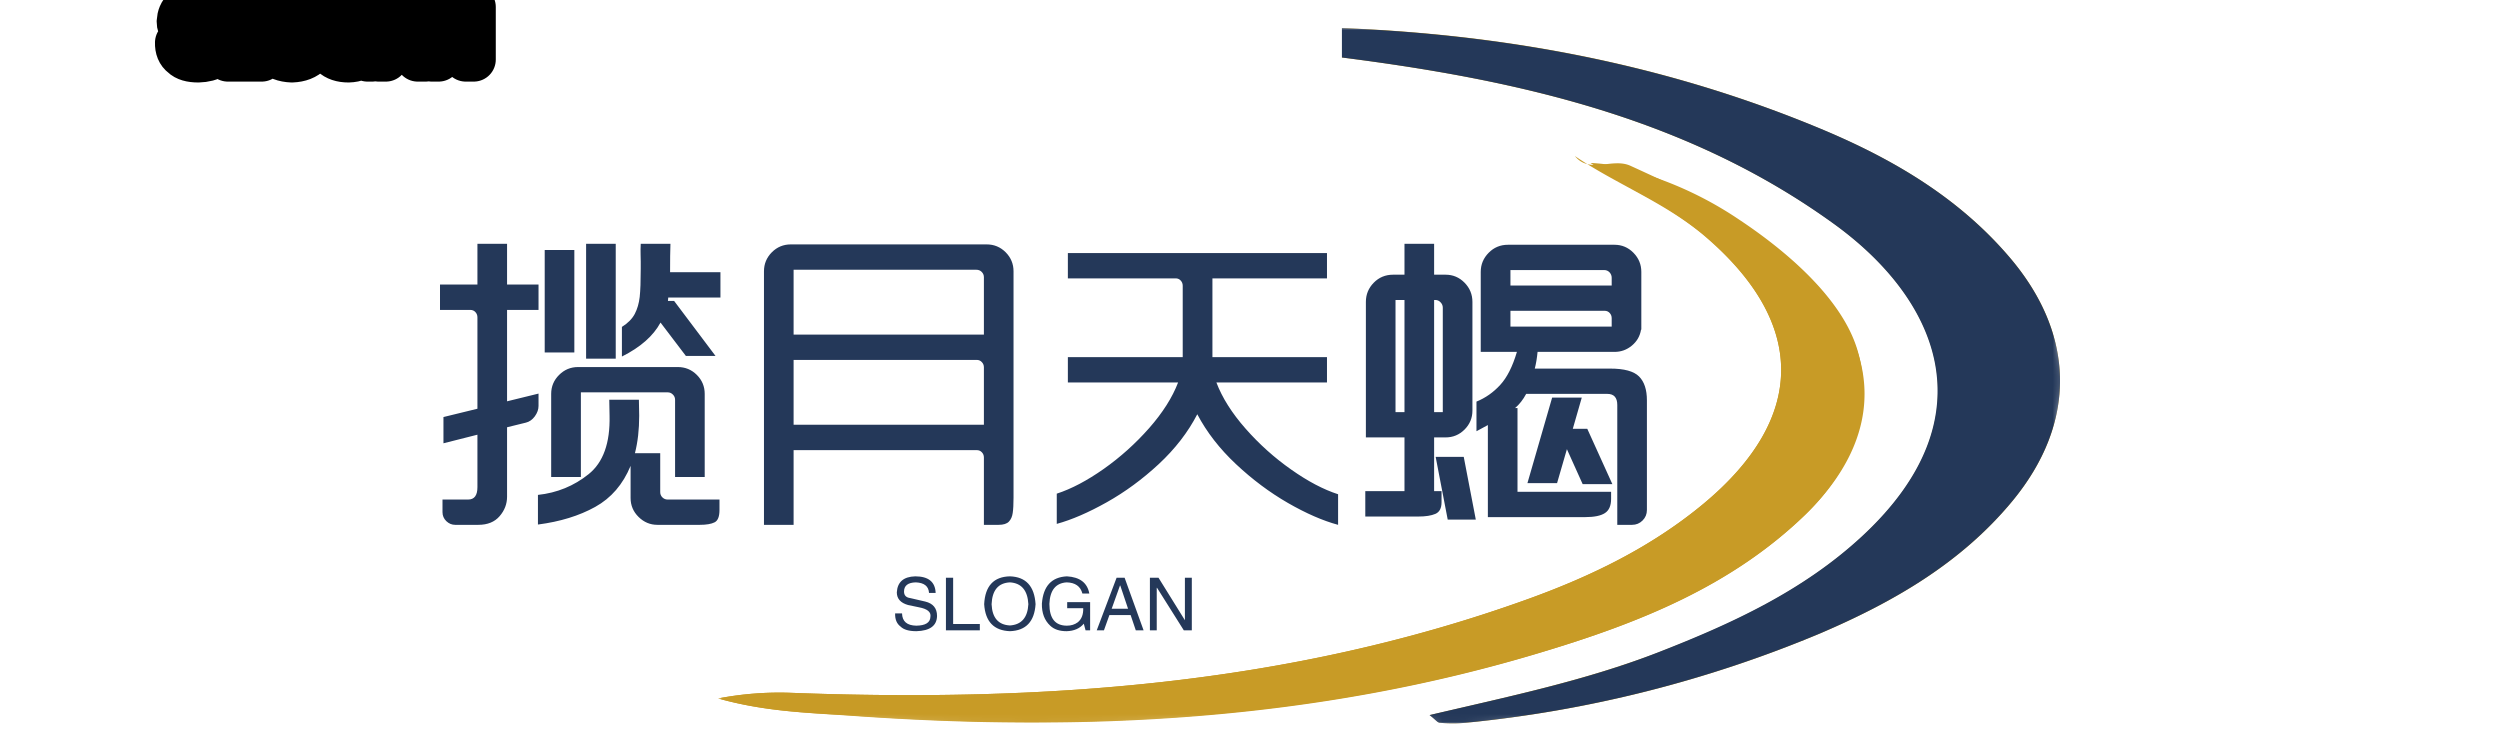
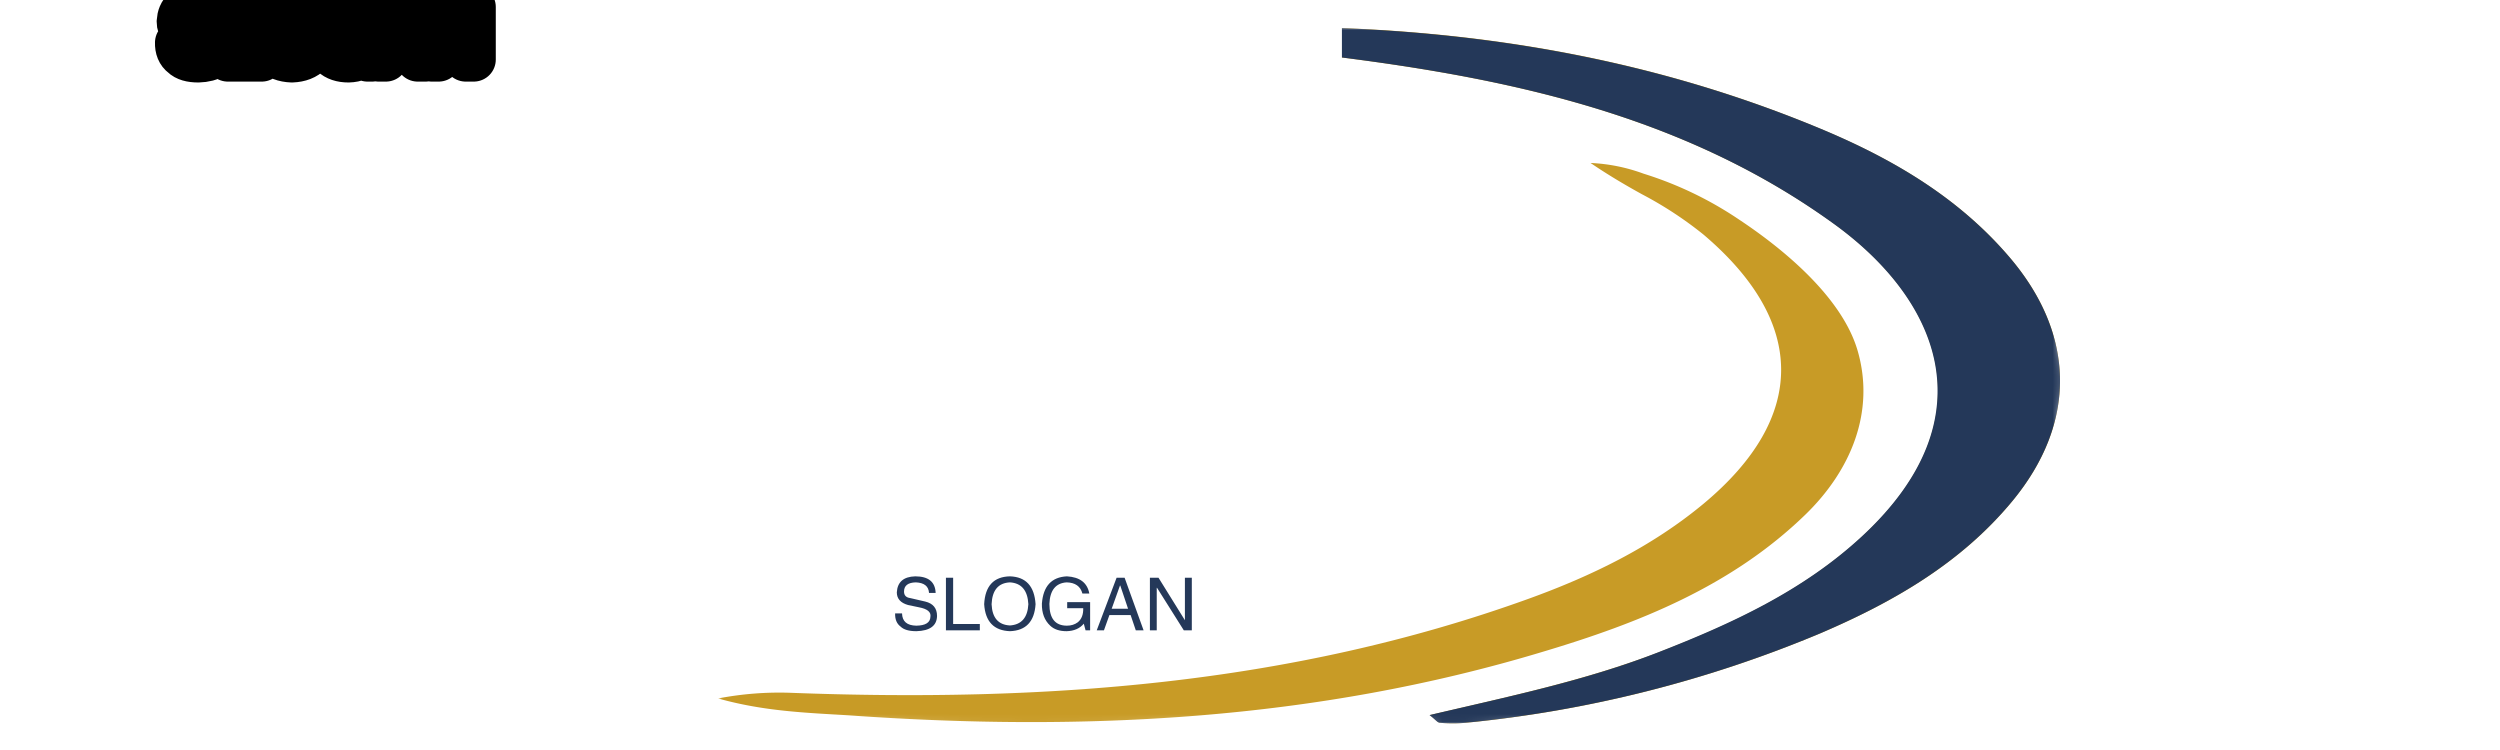
<svg xmlns="http://www.w3.org/2000/svg" data-v-0dd9719b="" version="1.0" width="200" height="60" viewBox="0 0 340 250" preserveAspectRatio="xMidYMid slice" color-interpolation-filters="sRGB" style="margin: auto;">
  <g data-v-0dd9719b="" class="iconmbgsvg" transform="translate(59.84,77.624)">
    <g fill="#243859" hollow-target="text">
      <g transform="translate(37.82,0)" mask="url(#f343fd01-5f4a-409e-9098-78b026b8608b)">
        <g>
          <rect fill="#243859" fill-opacity="0" stroke-width="2" x="0" y="0" width="182.5" height="94.752" class="image-rect" />
          <svg x="0" y="0" width="182.5" height="94.752" filtersec="colorsb9016187608" class="image-svg-svg primary" style="overflow: visible;">
            <svg viewBox="0 0.003 156.597 81.303">
              <g>
                <g>
                  <path d="M36.37 1.56c10.22.43 20.54.21 30.82 1.37 22.3 2.53 44.21 6.53 62.94 20 12.15 8.72 18.51 22.6 3.35 36.6-6.83 6.31-15.1 10.17-23.68 13.47s-17.49 5.17-26.73 7.34c.71.55.94.89 1.2.9a17.1 17.1 0 0 0 3 0 142.93 142.93 0 0 0 41.33-10.43c8.46-3.62 16.41-8.16 22.4-15.4 7.6-9.18 7.43-19.48-.33-28.54-5.88-6.87-13.46-11.35-21.67-14.8C99.22-.48 68.09-1.74 36.37 1.56z" fill="#c89b26" />
-                   <path d="M0 78.4c5.37 1.51 10.32 1.67 15.21 2 27.4 2 54.55.62 81-7.42 11.19-3.39 22-7.69 30.63-16 9.29-9 9.25-19.3-.05-28.3-5.83-5.66-13-9.1-20.3-12.43-2.14-1-4.75 1-6.51-1.15 4.79 3.27 10.41 5.37 15 9.22 12.07 10.2 12.14 21.29 0 31.37-6.09 5.06-13.13 8.47-20.5 11.13C66.66 76.85 37.75 78.85 8.46 77.74A37.8 37.8 0 0 0 0 78.4z" fill="#c89b26" />
                  <path d="M36.37 1.56c31.72-3.3 62.85-2 92.66 10.51 8.18 3.45 15.76 7.92 21.64 14.8 7.76 9.06 7.93 19.36.33 28.54-6 7.24-13.94 11.78-22.4 15.4a142.93 142.93 0 0 1-41.38 10.43 17.1 17.1 0 0 1-3 0c-.26 0-.49-.35-1.2-.9 9.24-2.17 18.18-4 26.73-7.34s16.85-7.16 23.68-13.47c15.16-14 8.8-27.88-3.35-36.6-18.68-13.47-40.59-17.47-62.89-20C56.91 1.77 46.59 2 36.37 1.56z" fill="#243859" />
                  <path d="M0 78.4a37.8 37.8 0 0 1 8.46-.66c29.29 1.11 58.2-.89 86.06-10.95 7.37-2.66 14.41-6.07 20.5-11.13 12.09-10.08 12-21.17 0-31.37a43.9 43.9 0 0 0-7.21-4.73c-2.05-1.13-4.08-2.34-6-3.65a20.55 20.55 0 0 1 6.19 1.25 42.38 42.38 0 0 1 11.12 5.34c5.21 3.45 12 9.05 13.84 15.25 2.13 7.24-.83 14.11-6.08 19.2-8.62 8.36-19.44 12.66-30.63 16-26.48 8-53.63 9.37-81 7.42-4.93-.3-9.88-.46-15.25-1.97z" fill="#c89b26" />
                </g>
              </g>
            </svg>
          </svg>
        </g>
      </g>
      <g transform="translate(0,29.534)">
        <g data-gra="path-name" fill-rule="" class="tp-name" transform="translate(0,0)">
          <g transform="scale(1)">
            <g>
-               <path d="M15.37-11.34L15.37-9.66Q15.37-8.95 14.87-8.25 14.36-7.56 13.65-7.39L13.65-7.39 11.09-6.76 11.09 2.69Q11.09 4.16 10.08 5.33 9.07 6.51 7.18 6.51L7.18 6.51 4.03 6.51Q3.36 6.51 2.83 6.01 2.31 5.5 2.31 4.79L2.31 4.79 2.31 3.07 5.8 3.07Q7.06 3.07 7.06 1.39L7.06 1.39 7.06-5.75 2.44-4.58 2.44-8.15 7.06-9.28 7.06-21.71Q7.06-22.13 6.78-22.43 6.51-22.72 6.09-22.72L6.09-22.72 1.97-22.72 1.97-26.17 7.06-26.17 7.06-31.71 11.09-31.71 11.09-26.17 15.37-26.17 15.37-22.72 11.09-22.72 11.09-10.29 15.37-11.34ZM25.87-31.71L25.87-16.09 21.84-16.09 21.84-31.71 25.87-31.71ZM33.26-27.85L40.11-27.85 40.11-24.4 33.01-24.4 32.97-23.94 33.81-23.94 39.44-16.46 35.41-16.46 31.96-21Q30.49-18.27 26.71-16.38L26.71-16.38 26.71-20.41Q27.93-21.17 28.46-22.18 28.98-23.18 29.13-24.49 29.27-25.79 29.27-28.31L29.27-28.31 29.27-29.32Q29.27-29.69 29.25-30.28 29.23-30.87 29.27-31.71L29.27-31.71 33.31-31.71Q33.26-30.32 33.26-27.85L33.26-27.85ZM20.24-30.87L20.24-16.93 16.21-16.93 16.21-30.87 20.24-30.87ZM17.09-11.3Q17.09-12.81 18.17-13.88 19.24-14.95 20.75-14.95L20.75-14.95 34.31-14.95Q35.83-14.95 36.9-13.88 37.97-12.81 37.97-11.3L37.97-11.3 37.97 0 33.94 0 33.94-10.5Q33.94-10.92 33.64-11.21 33.35-11.51 32.93-11.51L32.93-11.51 21.13-11.51 21.13 0 17.09 0 17.09-11.3ZM31.92 2.06Q31.92 2.48 32.21 2.77 32.51 3.07 32.93 3.07L32.93 3.07 39.98 3.07 39.98 4.49Q39.98 5.84 39.31 6.17 38.64 6.51 37.3 6.51L37.3 6.51 31.54 6.51Q30.07 6.51 28.98 5.44 27.89 4.37 27.89 2.86L27.89 2.86 27.89-1.51Q26.33 2.27 23.08 4.07 19.82 5.88 15.29 6.47L15.29 6.47 15.29 2.44Q19.19 2.02 22.18-0.38 25.16-2.77 25.03-8.32L25.03-8.32 24.99-10.5 29.02-10.5 29.06-8.32Q29.06-5.5 28.48-3.23L28.48-3.23 31.92-3.23 31.92 2.06ZM76.31-31.63Q77.83-31.63 78.9-30.56 79.97-29.48 79.97-27.97L79.97-27.97 79.97 2.81Q79.97 4.16 79.86 4.89 79.76 5.63 79.34 6.07 78.92 6.51 77.95 6.51L77.95 6.51 75.94 6.51 75.94-2.65Q75.94-3.07 75.66-3.36 75.39-3.65 74.97-3.65L74.97-3.65 50.06-3.65 50.06 6.51 46.03 6.51 46.03-27.97Q46.03-29.48 47.1-30.56 48.17-31.63 49.69-31.63L49.69-31.63 76.31-31.63ZM50.06-19.36L75.94-19.36 75.94-27.17Q75.94-27.59 75.64-27.89 75.35-28.18 74.93-28.18L74.93-28.18 50.06-28.18 50.06-19.36ZM75.94-7.1L75.94-14.91Q75.94-15.33 75.66-15.62 75.39-15.92 74.97-15.92L74.97-15.92 50.06-15.92 50.06-7.1 75.94-7.1ZM107.56-12.85Q108.74-9.74 111.53-6.57 114.32-3.4 117.73-1.01 121.13 1.39 124.11 2.35L124.11 2.35 124.11 6.51Q121 5.67 117.28 3.53 113.57 1.39 110.23-1.74 106.89-4.87 104.96-8.53L104.96-8.53Q103.07-4.87 99.73-1.76 96.39 1.34 92.65 3.44 88.91 5.54 85.85 6.38L85.85 6.38 85.85 2.27Q88.83 1.3 92.23-1.09 95.63-3.49 98.41-6.64 101.18-9.79 102.35-12.85L102.35-12.85 87.36-12.85 87.36-16.3 102.98-16.3 102.98-16.8 102.98-26Q102.98-26.42 102.71-26.71 102.44-27.01 102.02-27.01L102.02-27.01 87.36-27.01 87.36-30.45 122.6-30.45 122.6-27.01 107.02-27.01 107.02-16.3 122.6-16.3 122.6-12.85 107.56-12.85ZM137.17-5.38L137.17 1.93 138.18 1.93 138.18 3.44Q138.18 4.66 137.34 5.02 136.5 5.38 135.03 5.38L135.03 5.38 127.81 5.38 127.81 1.93 133.14 1.93 133.14-5.38 127.89-5.38 127.89-23.81Q127.89-25.33 128.96-26.42 130.03-27.51 131.59-27.51L131.59-27.51 133.14-27.51 133.14-31.71 137.17-31.71 137.17-27.51 138.73-27.51Q140.24-27.51 141.31-26.42 142.38-25.33 142.38-23.81L142.38-23.81 142.38-9.03Q142.38-7.52 141.31-6.45 140.24-5.38 138.73-5.38L138.73-5.38 137.17-5.38ZM161.11-14.74Q163.97-14.74 165.04-13.67 166.11-12.6 166.11-10.42L166.11-10.42 166.11 4.49Q166.11 5.33 165.52 5.92 164.93 6.51 164.09 6.51L164.09 6.51 162.08 6.51 162.08-9.79Q162.08-11.3 160.73-11.3L160.73-11.3 149.69-11.3Q149.06-10.12 148.18-9.37L148.18-9.37 148.51-9.37 148.51 2.02 161.24 2.02 161.24 2.98Q161.24 4.37 160.4 4.91 159.56 5.46 157.71 5.46L157.71 5.46 144.48 5.46 144.48-7.06 142.93-6.22 142.93-10.25Q144.77-11 146.16-12.52 147.55-14.03 148.43-17.01L148.43-17.01 143.51-17.01 143.51-27.89Q143.51-29.4 144.59-30.49 145.66-31.58 147.21-31.58L147.21-31.58 161.7-31.58Q163.21-31.58 164.28-30.49 165.35-29.4 165.35-27.89L165.35-27.89 165.35-20.03 165.31-20.03Q165.1-18.73 164.07-17.87 163.04-17.01 161.7-17.01L161.7-17.01 151.24-17.01Q151.12-15.75 150.86-14.74L150.86-14.74 161.11-14.74ZM160.31-28.14L147.55-28.14 147.55-26.04 161.32-26.04 161.32-27.09Q161.32-27.51 161.03-27.83 160.73-28.14 160.31-28.14L160.31-28.14ZM131.92-8.82L133.14-8.82 133.14-24.07 131.92-24.07 131.92-8.82ZM137.34-24.07L137.17-24.07 137.17-8.82 138.35-8.82 138.35-23.02Q138.35-23.44 138.05-23.75 137.76-24.07 137.34-24.07L137.34-24.07ZM147.55-22.6L147.55-20.45 161.32-20.45 161.32-21.59Q161.32-22.01 161.05-22.3 160.78-22.6 160.36-22.6L160.36-22.6 147.55-22.6ZM153.22-10.79L157.25-10.79 156.03-6.55 158-6.55 161.41 0.97 157.37 0.97 155.23-3.78 153.89 0.84 149.86 0.84 153.22-10.79ZM137.38-2.73L141.2-2.73 142.84 5.8 139.02 5.8 137.38-2.73Z" transform="translate(-1.97, 31.71)" />
-             </g>
+               </g>
          </g>
        </g>
        <g data-gra="path-slogan" fill-rule="" class="tp-slogan" fill="#243859" transform="translate(61.894,45.22)">
          <g transform="scale(1, 1)">
            <g transform="scale(1)">
              <path d="M5.98-5.08L5.98-5.08L5.08-5.08Q5-6.45 3.28-6.52L3.28-6.52Q1.68-6.48 1.68-5.27L1.68-5.27Q1.68-4.49 2.54-4.38L2.54-4.38L4.57-3.91Q6.17-3.52 6.17-1.95L6.17-1.95Q6.13 0.04 3.36 0.12L3.36 0.12Q1.84 0.12 1.21-0.51L1.21-0.51Q0.43-1.09 0.47-2.30L0.47-2.30L1.41-2.30Q1.45-0.66 3.36-0.63L3.36-0.63Q5.23-0.66 5.27-1.84L5.27-1.84Q5.43-2.81 3.71-3.13L3.71-3.13L2.23-3.44Q0.70-3.87 0.70-5.16L0.70-5.16Q0.82-7.27 3.20-7.34L3.20-7.34Q5.90-7.34 5.98-5.08ZM7.38-7.15L8.36-7.15L8.36-0.86L11.99-0.86L11.99 0L7.38 0L7.38-7.15ZM18.59-3.55L18.59-3.55Q18.44-6.37 16.09-6.52L16.09-6.52Q13.71-6.41 13.59-3.55L13.59-3.55Q13.71-0.78 16.09-0.66L16.09-0.66Q18.44-0.82 18.59-3.55ZM19.57-3.55L19.57-3.55Q19.34 0 16.09 0.12L16.09 0.12Q12.81 0 12.58-3.55L12.58-3.55Q12.77-7.27 16.09-7.34L16.09-7.34Q19.34-7.23 19.57-3.55ZM26.05-3.01L23.87-3.01L23.87-3.83L26.99-3.83L26.99 0L26.37 0L26.13-0.90Q25.31 0.08 23.79 0.12L23.79 0.12Q22.34 0.12 21.56-0.63L21.56-0.63Q20.39-1.72 20.43-3.63L20.43-3.63Q20.70-7.19 23.83-7.34L23.83-7.34Q26.48-7.19 26.88-5L26.88-5L25.94-5Q25.55-6.48 23.79-6.52L23.79-6.52Q21.56-6.37 21.45-3.59L21.45-3.59Q21.45-0.63 23.83-0.63L23.83-0.63Q24.69-0.63 25.31-1.09L25.31-1.09Q26.09-1.72 26.05-3.01L26.05-3.01ZM33.20 0L32.50-2.07L29.61-2.07L28.87 0L27.89 0L30.59-7.15L31.68-7.15L34.26 0L33.20 0ZM31.05-6.09L29.92-2.93L32.15-2.93L31.09-6.09L31.05-6.09ZM36.29-7.15L39.88-1.37L39.88-7.15L40.82-7.15L40.82 0L39.73 0L36.09-5.78L36.05-5.78L36.05 0L35.12 0L35.12-7.15L36.29-7.15Z" transform="translate(-0.467, 7.344)" />
            </g>
          </g>
        </g>
      </g>
    </g>
  </g>
  <mask id="f343fd01-5f4a-409e-9098-78b026b8608b">
    <g fill="white">
      <g>
        <rect fill-opacity="1" stroke-width="2" x="0" y="0" width="182.5" height="94.752" class="image-rect" />
        <svg x="0" y="0" width="182.5" height="94.752" filtersec="colorsb9016187608" class="image-svg-svg primary" style="overflow: visible;">
          <svg viewBox="0 0.003 156.597 81.303">
            <g>
              <g>
                <path d="M36.37 1.56c10.22.43 20.54.21 30.82 1.37 22.3 2.53 44.21 6.53 62.94 20 12.15 8.72 18.51 22.6 3.35 36.6-6.83 6.31-15.1 10.17-23.68 13.47s-17.49 5.17-26.73 7.34c.71.55.94.89 1.2.9a17.1 17.1 0 0 0 3 0 142.93 142.93 0 0 0 41.33-10.43c8.46-3.62 16.41-8.16 22.4-15.4 7.6-9.18 7.43-19.48-.33-28.54-5.88-6.87-13.46-11.35-21.67-14.8C99.22-.48 68.09-1.74 36.37 1.56z" />
                <path d="M0 78.4c5.37 1.51 10.32 1.67 15.21 2 27.4 2 54.55.62 81-7.42 11.19-3.39 22-7.69 30.63-16 9.29-9 9.25-19.3-.05-28.3-5.83-5.66-13-9.1-20.3-12.43-2.14-1-4.75 1-6.51-1.15 4.79 3.27 10.41 5.37 15 9.22 12.07 10.2 12.14 21.29 0 31.37-6.09 5.06-13.13 8.47-20.5 11.13C66.66 76.85 37.75 78.85 8.46 77.74A37.8 37.8 0 0 0 0 78.4z" />
                <path d="M36.37 1.56c31.72-3.3 62.85-2 92.66 10.51 8.18 3.45 15.76 7.92 21.64 14.8 7.76 9.06 7.93 19.36.33 28.54-6 7.24-13.94 11.78-22.4 15.4a142.93 142.93 0 0 1-41.38 10.43 17.1 17.1 0 0 1-3 0c-.26 0-.49-.35-1.2-.9 9.24-2.17 18.18-4 26.73-7.34s16.85-7.16 23.68-13.47c15.16-14 8.8-27.88-3.35-36.6-18.68-13.47-40.59-17.47-62.89-20C56.91 1.77 46.59 2 36.37 1.56z" />
                <path d="M0 78.4a37.8 37.8 0 0 1 8.46-.66c29.29 1.11 58.2-.89 86.06-10.95 7.37-2.66 14.41-6.07 20.5-11.13 12.09-10.08 12-21.17 0-31.37a43.9 43.9 0 0 0-7.21-4.73c-2.05-1.13-4.08-2.34-6-3.65a20.55 20.55 0 0 1 6.19 1.25 42.38 42.38 0 0 1 11.12 5.34c5.21 3.45 12 9.05 13.84 15.25 2.13 7.24-.83 14.11-6.08 19.2-8.62 8.36-19.44 12.66-30.63 16-26.48 8-53.63 9.37-81 7.42-4.93-.3-9.88-.46-15.25-1.97z" />
              </g>
            </g>
          </svg>
        </svg>
      </g>
    </g>
    <g transform="translate(-37.82,29.534)" fill="black" stroke="black" stroke-width="6" stroke-linejoin="round">
      <g data-gra="path-name" fill-rule="" class="tp-name" transform="translate(0,0)">
        <g transform="scale(1)">
          <g>
            <path d="M15.37-11.34L15.37-9.66Q15.37-8.95 14.87-8.25 14.36-7.56 13.65-7.39L13.65-7.39 11.09-6.76 11.09 2.69Q11.09 4.16 10.08 5.33 9.07 6.51 7.18 6.51L7.18 6.51 4.03 6.51Q3.36 6.51 2.83 6.01 2.31 5.5 2.31 4.79L2.31 4.79 2.31 3.07 5.8 3.07Q7.06 3.07 7.06 1.39L7.06 1.39 7.06-5.75 2.44-4.58 2.44-8.15 7.06-9.28 7.06-21.71Q7.06-22.13 6.78-22.43 6.51-22.72 6.09-22.72L6.09-22.72 1.97-22.72 1.97-26.17 7.06-26.17 7.06-31.71 11.09-31.71 11.09-26.17 15.37-26.17 15.37-22.72 11.09-22.72 11.09-10.29 15.37-11.34ZM25.87-31.71L25.87-16.09 21.84-16.09 21.84-31.71 25.87-31.71ZM33.26-27.85L40.11-27.85 40.11-24.4 33.01-24.4 32.97-23.94 33.81-23.94 39.44-16.46 35.41-16.46 31.96-21Q30.49-18.27 26.71-16.38L26.71-16.38 26.71-20.41Q27.93-21.17 28.46-22.18 28.98-23.18 29.13-24.49 29.27-25.79 29.27-28.31L29.27-28.31 29.27-29.32Q29.27-29.69 29.25-30.28 29.23-30.87 29.27-31.71L29.27-31.71 33.31-31.71Q33.26-30.32 33.26-27.85L33.26-27.85ZM20.24-30.87L20.24-16.93 16.21-16.93 16.21-30.87 20.24-30.87ZM17.09-11.3Q17.09-12.81 18.17-13.88 19.24-14.95 20.75-14.95L20.75-14.95 34.31-14.95Q35.83-14.95 36.9-13.88 37.97-12.81 37.97-11.3L37.97-11.3 37.97 0 33.94 0 33.94-10.5Q33.94-10.92 33.64-11.21 33.35-11.51 32.93-11.51L32.93-11.51 21.13-11.51 21.13 0 17.09 0 17.09-11.3ZM31.92 2.06Q31.92 2.48 32.21 2.77 32.51 3.07 32.93 3.07L32.93 3.07 39.98 3.07 39.98 4.49Q39.98 5.84 39.31 6.17 38.64 6.51 37.3 6.51L37.3 6.51 31.54 6.51Q30.07 6.51 28.98 5.44 27.89 4.37 27.89 2.86L27.89 2.86 27.89-1.51Q26.33 2.27 23.08 4.07 19.82 5.88 15.29 6.47L15.29 6.47 15.29 2.44Q19.19 2.02 22.18-0.38 25.16-2.77 25.03-8.32L25.03-8.32 24.99-10.5 29.02-10.5 29.06-8.32Q29.06-5.5 28.48-3.23L28.48-3.23 31.92-3.23 31.92 2.06ZM76.31-31.63Q77.83-31.63 78.9-30.56 79.97-29.48 79.97-27.97L79.97-27.97 79.97 2.81Q79.97 4.16 79.86 4.89 79.76 5.63 79.34 6.07 78.92 6.51 77.95 6.51L77.95 6.51 75.94 6.51 75.94-2.65Q75.94-3.07 75.66-3.36 75.39-3.65 74.97-3.65L74.97-3.65 50.06-3.65 50.06 6.51 46.03 6.51 46.03-27.97Q46.03-29.48 47.1-30.56 48.17-31.63 49.69-31.63L49.69-31.63 76.31-31.63ZM50.06-19.36L75.94-19.36 75.94-27.17Q75.94-27.59 75.64-27.89 75.35-28.18 74.93-28.18L74.93-28.18 50.06-28.18 50.06-19.36ZM75.94-7.1L75.94-14.91Q75.94-15.33 75.66-15.62 75.39-15.92 74.97-15.92L74.97-15.92 50.06-15.92 50.06-7.1 75.94-7.1ZM107.56-12.85Q108.74-9.74 111.53-6.57 114.32-3.4 117.73-1.01 121.13 1.39 124.11 2.35L124.11 2.35 124.11 6.51Q121 5.67 117.28 3.53 113.57 1.39 110.23-1.74 106.89-4.87 104.96-8.53L104.96-8.53Q103.07-4.87 99.73-1.76 96.39 1.34 92.65 3.44 88.91 5.54 85.85 6.38L85.85 6.38 85.85 2.27Q88.83 1.3 92.23-1.09 95.63-3.49 98.41-6.64 101.18-9.79 102.35-12.85L102.35-12.85 87.36-12.85 87.36-16.3 102.98-16.3 102.98-16.8 102.98-26Q102.98-26.42 102.71-26.71 102.44-27.01 102.02-27.01L102.02-27.01 87.36-27.01 87.36-30.45 122.6-30.45 122.6-27.01 107.02-27.01 107.02-16.3 122.6-16.3 122.6-12.85 107.56-12.85ZM137.17-5.38L137.17 1.93 138.18 1.93 138.18 3.44Q138.18 4.66 137.34 5.02 136.5 5.38 135.03 5.38L135.03 5.38 127.81 5.38 127.81 1.93 133.14 1.93 133.14-5.38 127.89-5.38 127.89-23.81Q127.89-25.33 128.96-26.42 130.03-27.51 131.59-27.51L131.59-27.51 133.14-27.51 133.14-31.71 137.17-31.71 137.17-27.51 138.73-27.51Q140.24-27.51 141.31-26.42 142.38-25.33 142.38-23.81L142.38-23.81 142.38-9.03Q142.38-7.52 141.31-6.45 140.24-5.38 138.73-5.38L138.73-5.38 137.17-5.38ZM161.11-14.74Q163.97-14.74 165.04-13.67 166.11-12.6 166.11-10.42L166.11-10.42 166.11 4.49Q166.11 5.33 165.52 5.92 164.93 6.51 164.09 6.51L164.09 6.51 162.08 6.51 162.08-9.79Q162.08-11.3 160.73-11.3L160.73-11.3 149.69-11.3Q149.06-10.12 148.18-9.37L148.18-9.37 148.51-9.37 148.51 2.02 161.24 2.02 161.24 2.98Q161.24 4.37 160.4 4.91 159.56 5.46 157.71 5.46L157.71 5.46 144.48 5.46 144.48-7.06 142.93-6.22 142.93-10.25Q144.77-11 146.16-12.52 147.55-14.03 148.43-17.01L148.43-17.01 143.51-17.01 143.51-27.89Q143.51-29.4 144.59-30.49 145.66-31.58 147.21-31.58L147.21-31.58 161.7-31.58Q163.21-31.58 164.28-30.49 165.35-29.4 165.35-27.89L165.35-27.89 165.35-20.03 165.31-20.03Q165.1-18.73 164.07-17.87 163.04-17.01 161.7-17.01L161.7-17.01 151.24-17.01Q151.12-15.75 150.86-14.74L150.86-14.74 161.11-14.74ZM160.31-28.14L147.55-28.14 147.55-26.04 161.32-26.04 161.32-27.09Q161.32-27.51 161.03-27.83 160.73-28.14 160.31-28.14L160.31-28.14ZM131.92-8.82L133.14-8.82 133.14-24.07 131.92-24.07 131.92-8.82ZM137.34-24.07L137.17-24.07 137.17-8.82 138.35-8.82 138.35-23.02Q138.35-23.44 138.05-23.75 137.76-24.07 137.34-24.07L137.34-24.07ZM147.55-22.6L147.55-20.45 161.32-20.45 161.32-21.59Q161.32-22.01 161.05-22.3 160.78-22.6 160.36-22.6L160.36-22.6 147.55-22.6ZM153.22-10.79L157.25-10.79 156.03-6.55 158-6.55 161.41 0.97 157.37 0.97 155.23-3.78 153.89 0.84 149.86 0.84 153.22-10.79ZM137.38-2.73L141.2-2.73 142.84 5.8 139.02 5.8 137.38-2.73Z" transform="translate(-1.97, 31.71)" />
          </g>
        </g>
      </g>
      <g data-gra="path-slogan" fill-rule="" class="tp-slogan" transform="translate(61.894,45.22)" fill="white">
        <g transform="scale(1, 1)">
          <g transform="scale(1)">
            <path d="M5.98-5.08L5.98-5.08L5.08-5.08Q5-6.45 3.28-6.52L3.28-6.52Q1.68-6.48 1.68-5.27L1.68-5.27Q1.68-4.49 2.54-4.38L2.54-4.38L4.57-3.91Q6.17-3.52 6.17-1.95L6.17-1.95Q6.13 0.04 3.36 0.12L3.36 0.12Q1.84 0.12 1.21-0.51L1.21-0.51Q0.43-1.09 0.47-2.30L0.47-2.30L1.41-2.30Q1.45-0.66 3.36-0.63L3.36-0.63Q5.23-0.66 5.27-1.84L5.27-1.84Q5.43-2.81 3.71-3.13L3.71-3.13L2.23-3.44Q0.70-3.87 0.70-5.16L0.70-5.16Q0.82-7.27 3.20-7.34L3.20-7.34Q5.90-7.34 5.98-5.08ZM7.38-7.15L8.36-7.15L8.36-0.86L11.99-0.86L11.99 0L7.38 0L7.38-7.15ZM18.59-3.55L18.59-3.55Q18.44-6.37 16.09-6.52L16.09-6.52Q13.71-6.41 13.59-3.55L13.59-3.55Q13.71-0.78 16.09-0.66L16.09-0.66Q18.44-0.82 18.59-3.55ZM19.57-3.55L19.57-3.55Q19.34 0 16.09 0.12L16.09 0.12Q12.81 0 12.58-3.55L12.58-3.55Q12.77-7.27 16.09-7.34L16.09-7.34Q19.34-7.23 19.57-3.55ZM26.05-3.01L23.87-3.01L23.87-3.83L26.99-3.83L26.99 0L26.37 0L26.13-0.90Q25.31 0.08 23.79 0.12L23.79 0.12Q22.34 0.12 21.56-0.63L21.56-0.63Q20.39-1.72 20.43-3.63L20.43-3.63Q20.70-7.19 23.83-7.34L23.83-7.34Q26.48-7.19 26.88-5L26.88-5L25.94-5Q25.55-6.48 23.79-6.52L23.79-6.52Q21.56-6.37 21.45-3.59L21.45-3.59Q21.45-0.63 23.83-0.63L23.83-0.63Q24.69-0.63 25.31-1.09L25.31-1.09Q26.09-1.72 26.05-3.01L26.05-3.01ZM33.20 0L32.50-2.07L29.61-2.07L28.87 0L27.89 0L30.59-7.15L31.68-7.15L34.26 0L33.20 0ZM31.05-6.09L29.92-2.93L32.15-2.93L31.09-6.09L31.05-6.09ZM36.29-7.15L39.88-1.37L39.88-7.15L40.82-7.15L40.82 0L39.73 0L36.09-5.78L36.05-5.78L36.05 0L35.12 0L35.12-7.15L36.29-7.15Z" transform="translate(-0.467, 7.344)" />
          </g>
        </g>
      </g>
    </g>
  </mask>
  <defs v-gra="od" />
  <style>.tp-name,.tp-slogan{animation:logo-animation 5s ease-in infinite}@keyframes logo-animation{0%{opacity:.2}10%{opacity:.4}20%{opacity:.6}30%{opacity:.8}40%{opacity:1}50%{opacity:1}60%{opacity:.8}70%{opacity:.6}80%{opacity:.4}100%{opacity:.2}}</style>
</svg>